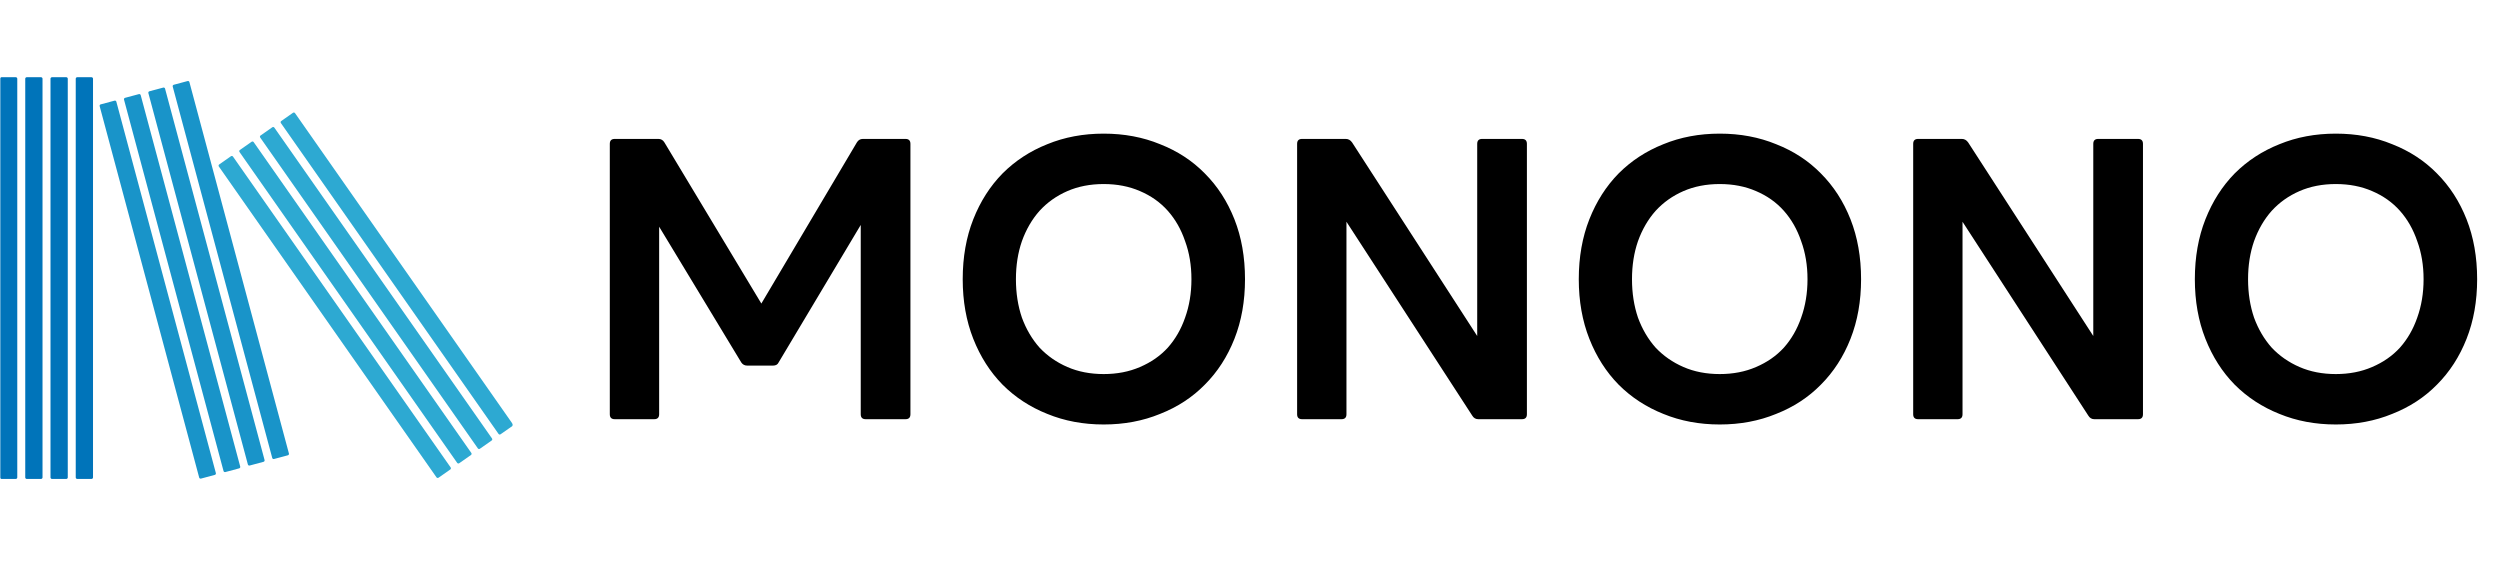
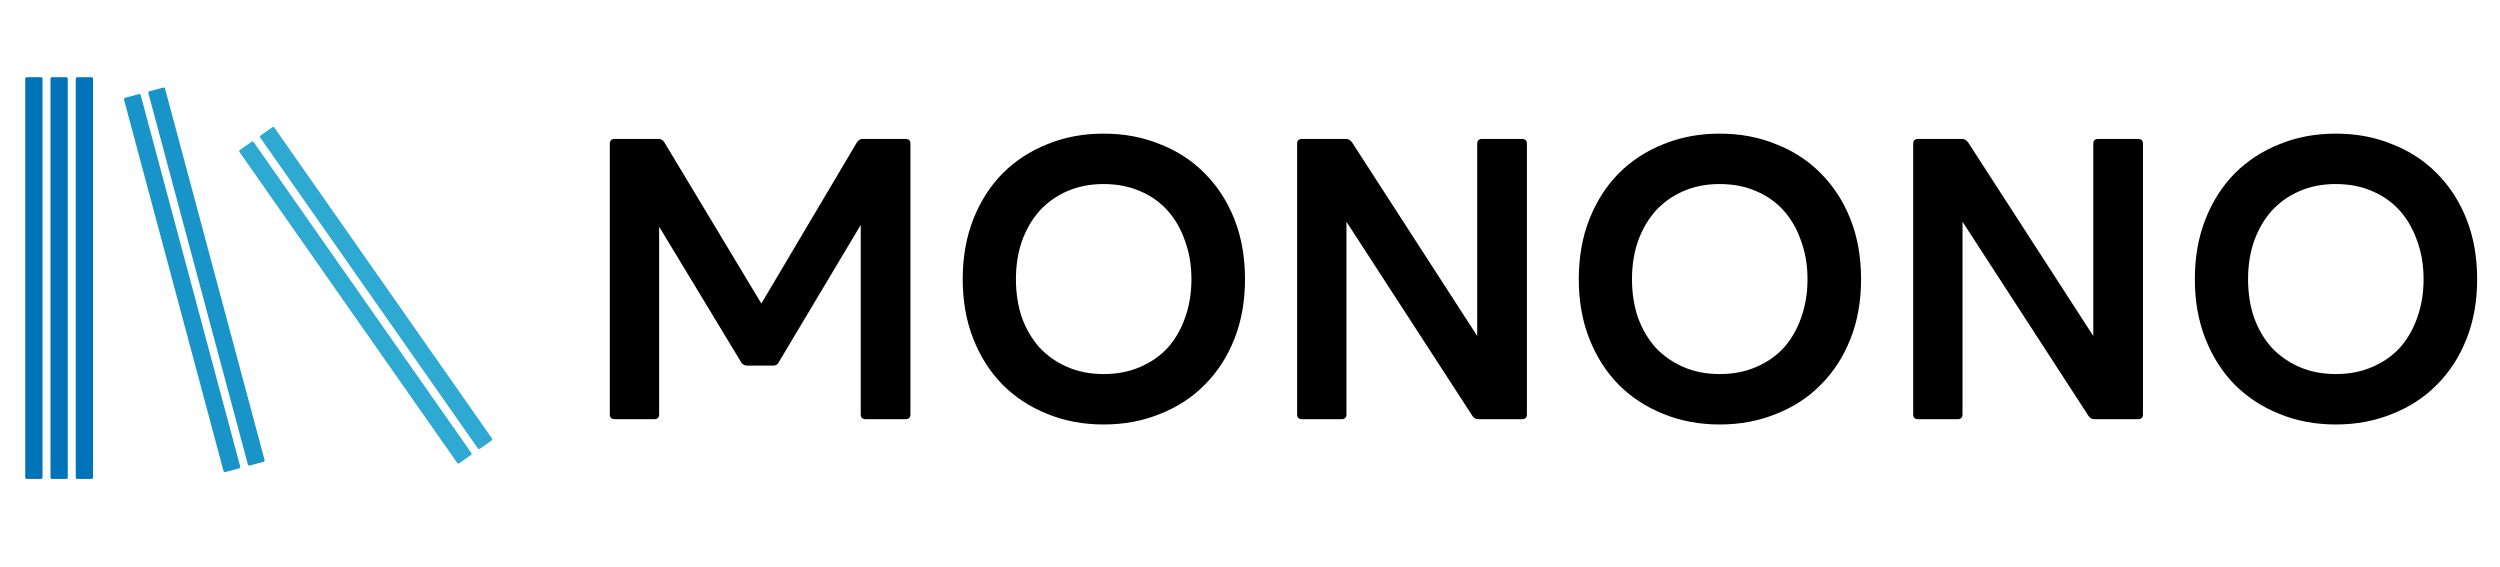
<svg xmlns="http://www.w3.org/2000/svg" width="926" height="210" viewBox="0 0 926 210" fill="none">
  <path d="M227.699 155.268C226.481 155.268 225.872 154.658 225.872 153.44V53.283C225.872 52.065 226.481 51.455 227.699 51.455H243.886C244.844 51.455 245.583 51.891 246.105 52.761L282.004 112.437L317.381 52.761C317.903 51.891 318.643 51.455 319.6 51.455H335.395C336.614 51.455 337.223 52.065 337.223 53.283V153.44C337.223 154.658 336.614 155.268 335.395 155.268H320.644C319.426 155.268 318.817 154.658 318.817 153.44V83.317L288.401 134.244C288.053 135.028 287.356 135.419 286.312 135.419H276.782C275.825 135.419 275.085 135.028 274.563 134.244L244.147 83.97V153.44C244.147 154.658 243.538 155.268 242.32 155.268H227.699ZM408.804 157.227C401.233 157.227 394.271 155.921 387.918 153.309C381.565 150.785 376.039 147.172 371.339 142.471C366.727 137.77 363.115 132.111 360.504 125.495C357.893 118.879 356.588 111.523 356.588 103.427C356.588 95.244 357.893 87.844 360.504 81.228C363.115 74.612 366.727 68.953 371.339 64.252C376.039 59.551 381.565 55.939 387.918 53.414C394.271 50.802 401.233 49.497 408.804 49.497C416.376 49.497 423.338 50.802 429.691 53.414C436.131 55.939 441.657 59.551 446.269 64.252C450.969 68.953 454.624 74.612 457.235 81.228C459.846 87.844 461.151 95.244 461.151 103.427C461.151 111.523 459.846 118.879 457.235 125.495C454.624 132.111 450.969 137.77 446.269 142.471C441.657 147.172 436.131 150.785 429.691 153.309C423.338 155.921 416.376 157.227 408.804 157.227ZM408.804 138.553C413.765 138.553 418.247 137.683 422.25 135.942C426.34 134.201 429.778 131.807 432.563 128.76C435.348 125.626 437.48 121.926 438.959 117.66C440.526 113.308 441.309 108.563 441.309 103.427C441.309 98.291 440.526 93.59 438.959 89.324C437.48 84.971 435.348 81.228 432.563 78.094C429.778 74.96 426.34 72.522 422.25 70.781C418.247 69.04 413.765 68.17 408.804 68.17C403.844 68.17 399.362 69.04 395.359 70.781C391.355 72.522 387.918 74.96 385.046 78.094C382.261 81.228 380.085 84.971 378.519 89.324C377.039 93.59 376.3 98.291 376.3 103.427C376.3 108.563 377.039 113.308 378.519 117.66C380.085 121.926 382.261 125.626 385.046 128.76C387.918 131.807 391.355 134.201 395.359 135.942C399.362 137.683 403.844 138.553 408.804 138.553ZM482.279 155.268C481.061 155.268 480.451 154.658 480.451 153.44V53.283C480.451 52.065 481.061 51.455 482.279 51.455H498.466C499.423 51.455 500.207 51.891 500.816 52.761L547.158 124.451V53.283C547.158 52.065 547.767 51.455 548.985 51.455H563.736C564.955 51.455 565.564 52.065 565.564 53.283V153.44C565.564 154.658 564.955 155.268 563.736 155.268H547.549C546.592 155.268 545.852 154.833 545.33 153.962L498.727 82.142V153.44C498.727 154.658 498.118 155.268 496.9 155.268H482.279ZM636.996 157.227C629.424 157.227 622.462 155.921 616.109 153.309C609.756 150.785 604.23 147.172 599.531 142.471C594.918 137.77 591.306 132.111 588.696 125.495C586.085 118.879 584.779 111.523 584.779 103.427C584.779 95.244 586.085 87.844 588.696 81.228C591.306 74.612 594.918 68.953 599.531 64.252C604.23 59.551 609.756 55.939 616.109 53.414C622.462 50.802 629.424 49.497 636.996 49.497C644.567 49.497 651.529 50.802 657.882 53.414C664.322 55.939 669.848 59.551 674.461 64.252C679.16 68.953 682.816 74.612 685.426 81.228C688.037 87.844 689.343 95.244 689.343 103.427C689.343 111.523 688.037 118.879 685.426 125.495C682.816 132.111 679.16 137.77 674.461 142.471C669.848 147.172 664.322 150.785 657.882 153.309C651.529 155.921 644.567 157.227 636.996 157.227ZM636.996 138.553C641.956 138.553 646.438 137.683 650.441 135.942C654.532 134.201 657.969 131.807 660.754 128.76C663.539 125.626 665.671 121.926 667.151 117.66C668.717 113.308 669.5 108.563 669.5 103.427C669.5 98.291 668.717 93.59 667.151 89.324C665.671 84.971 663.539 81.228 660.754 78.094C657.969 74.96 654.532 72.522 650.441 70.781C646.438 69.04 641.956 68.17 636.996 68.17C632.035 68.17 627.553 69.04 623.55 70.781C619.547 72.522 616.109 74.96 613.237 78.094C610.452 81.228 608.277 84.971 606.71 89.324C605.231 93.59 604.491 98.291 604.491 103.427C604.491 108.563 605.231 113.308 606.71 117.66C608.277 121.926 610.452 125.626 613.237 128.76C616.109 131.807 619.547 134.201 623.55 135.942C627.553 137.683 632.035 138.553 636.996 138.553ZM710.47 155.268C709.252 155.268 708.643 154.658 708.643 153.44V53.283C708.643 52.065 709.252 51.455 710.47 51.455H726.657C727.615 51.455 728.398 51.891 729.007 52.761L775.351 124.451V53.283C775.351 52.065 775.962 51.455 777.176 51.455H791.925C793.146 51.455 793.757 52.065 793.757 53.283V153.44C793.757 154.658 793.146 155.268 791.925 155.268H775.741C774.787 155.268 774.046 154.833 773.519 153.962L726.919 82.142V153.44C726.919 154.658 726.309 155.268 725.091 155.268H710.47ZM865.188 157.227C857.615 157.227 850.653 155.921 844.301 153.309C837.95 150.785 832.423 147.172 827.72 142.471C823.11 137.77 819.499 132.111 816.888 125.495C814.277 118.879 812.972 111.523 812.972 103.427C812.972 95.244 814.277 87.844 816.888 81.228C819.499 74.612 823.11 68.953 827.72 64.252C832.423 59.551 837.95 55.939 844.301 53.414C850.653 50.802 857.615 49.497 865.188 49.497C872.761 49.497 879.723 50.802 886.074 53.414C892.51 55.939 898.037 59.551 902.655 64.252C907.35 68.953 911.007 74.612 913.618 81.228C916.229 87.844 917.534 95.244 917.534 103.427C917.534 111.523 916.229 118.879 913.618 125.495C911.007 132.111 907.35 137.77 902.655 142.471C898.037 147.172 892.51 150.785 886.074 153.309C879.723 155.921 872.761 157.227 865.188 157.227ZM865.188 138.553C870.15 138.553 874.631 137.683 878.631 135.942C882.723 134.201 886.158 131.807 888.945 128.76C891.731 125.626 893.861 121.926 895.342 117.66C896.907 113.308 897.693 108.563 897.693 103.427C897.693 98.291 896.907 93.59 895.342 89.324C893.861 84.971 891.731 81.228 888.945 78.094C886.158 74.96 882.723 72.522 878.631 70.781C874.631 69.04 870.15 68.17 865.188 68.17C860.226 68.17 855.745 69.04 851.745 70.781C847.737 72.522 844.301 74.96 841.431 78.094C838.645 81.228 836.469 84.971 834.904 89.324C833.423 93.59 832.683 98.291 832.683 103.427C832.683 108.563 833.423 113.308 834.904 117.66C836.469 121.926 838.645 125.626 841.431 128.76C844.301 131.807 847.737 134.201 851.745 135.942C855.745 137.683 860.226 138.553 865.188 138.553Z" fill="black" />
  <mask id="mask0_60_2" style="mask-type:luminance" maskUnits="userSpaceOnUse" x="0" y="8" width="190" height="190">
    <path d="M0 8H190V198H0V8Z" fill="white" />
  </mask>
  <g mask="url(#mask0_60_2)">
-     <path d="M5.848 177.396H0.55C0.246 177.396 0 177.15 0 176.846V29.155C0 28.851 0.246 28.605 0.55 28.605H5.848C6.152 28.605 6.398 28.851 6.398 29.155V176.846C6.398 177.15 6.152 177.396 5.848 177.396Z" fill="#0074BA" />
    <path d="M15.199 177.396H9.901C9.597 177.396 9.351 177.15 9.351 176.846V29.155C9.351 28.851 9.597 28.605 9.901 28.605H15.199C15.503 28.605 15.749 28.851 15.749 29.155V176.846C15.749 177.15 15.503 177.396 15.199 177.396Z" fill="#0074BA" />
    <path d="M24.55 177.396H19.252C18.948 177.396 18.702 177.15 18.702 176.846V29.155C18.702 28.851 18.948 28.605 19.252 28.605H24.55C24.854 28.605 25.1 28.851 25.1 29.155V176.846C25.1 177.15 24.854 177.396 24.55 177.396Z" fill="#0074BA" />
    <path d="M33.901 177.396H28.603C28.299 177.396 28.053 177.15 28.053 176.846V29.155C28.053 28.851 28.299 28.605 28.603 28.605H33.901C34.205 28.605 34.451 28.851 34.451 29.155V176.846C34.451 177.15 34.205 177.396 33.901 177.396Z" fill="#0074BA" />
-     <path d="M79.575 175.896L74.438 177.272C74.15 177.35 73.854 177.179 73.777 176.891L36.914 39.319C36.837 39.031 37.008 38.734 37.297 38.657L42.433 37.281C42.721 37.203 43.017 37.374 43.094 37.663L79.957 175.235C80.034 175.523 79.863 175.819 79.575 175.896Z" fill="#1994C9" />
    <path d="M88.595 173.476L83.458 174.852C83.17 174.929 82.874 174.758 82.797 174.47L45.934 36.898C45.857 36.61 46.028 36.314 46.317 36.237L51.453 34.86C51.741 34.783 52.037 34.954 52.114 35.242L88.977 172.814C89.054 173.102 88.883 173.399 88.595 173.476Z" fill="#1994C9" />
    <path d="M97.615 171.056L92.478 172.432C92.19 172.509 91.894 172.338 91.817 172.05L54.955 34.478C54.877 34.19 55.048 33.894 55.337 33.817L60.473 32.44C60.761 32.363 61.057 32.534 61.135 32.822L97.997 170.394C98.074 170.682 97.903 170.979 97.615 171.056Z" fill="#1994C9" />
-     <path d="M106.635 168.636L101.499 170.012C101.211 170.09 100.914 169.919 100.837 169.63L63.975 32.058C63.898 31.77 64.069 31.474 64.357 31.397L69.493 30.02C69.781 29.943 70.078 30.114 70.155 30.402L107.017 167.974C107.094 168.263 106.923 168.559 106.635 168.636Z" fill="#1994C9" />
-     <path d="M166.791 173.893L162.43 176.947C162.187 177.117 161.852 177.058 161.682 176.815L81.054 61.666C80.884 61.423 80.943 61.088 81.186 60.918L85.547 57.865C85.79 57.694 86.125 57.754 86.295 57.996L166.923 173.145C167.093 173.388 167.034 173.723 166.791 173.893Z" fill="#2DA9D2" />
    <path d="M174.451 168.529L170.09 171.583C169.847 171.753 169.513 171.694 169.342 171.451L88.714 56.302C88.544 56.059 88.603 55.725 88.846 55.554L93.207 52.501C93.45 52.331 93.785 52.39 93.955 52.633L174.583 167.781C174.753 168.024 174.694 168.359 174.451 168.529Z" fill="#2DA9D2" />
    <path d="M182.111 163.166L177.75 166.219C177.507 166.389 177.172 166.33 177.002 166.087L96.374 50.938C96.204 50.696 96.263 50.361 96.506 50.191L100.867 47.137C101.11 46.967 101.445 47.026 101.615 47.269L182.243 162.418C182.413 162.661 182.354 162.995 182.111 163.166Z" fill="#2DA9D2" />
-     <path d="M189.771 157.802L185.41 160.856C185.167 161.026 184.832 160.967 184.662 160.724L104.034 45.575C103.864 45.332 103.923 44.998 104.166 44.827L108.527 41.774C108.77 41.604 109.105 41.663 109.275 41.906L189.903 157.054C190.073 157.297 190.014 157.632 189.771 157.802Z" fill="#2DA9D2" />
  </g>
</svg>